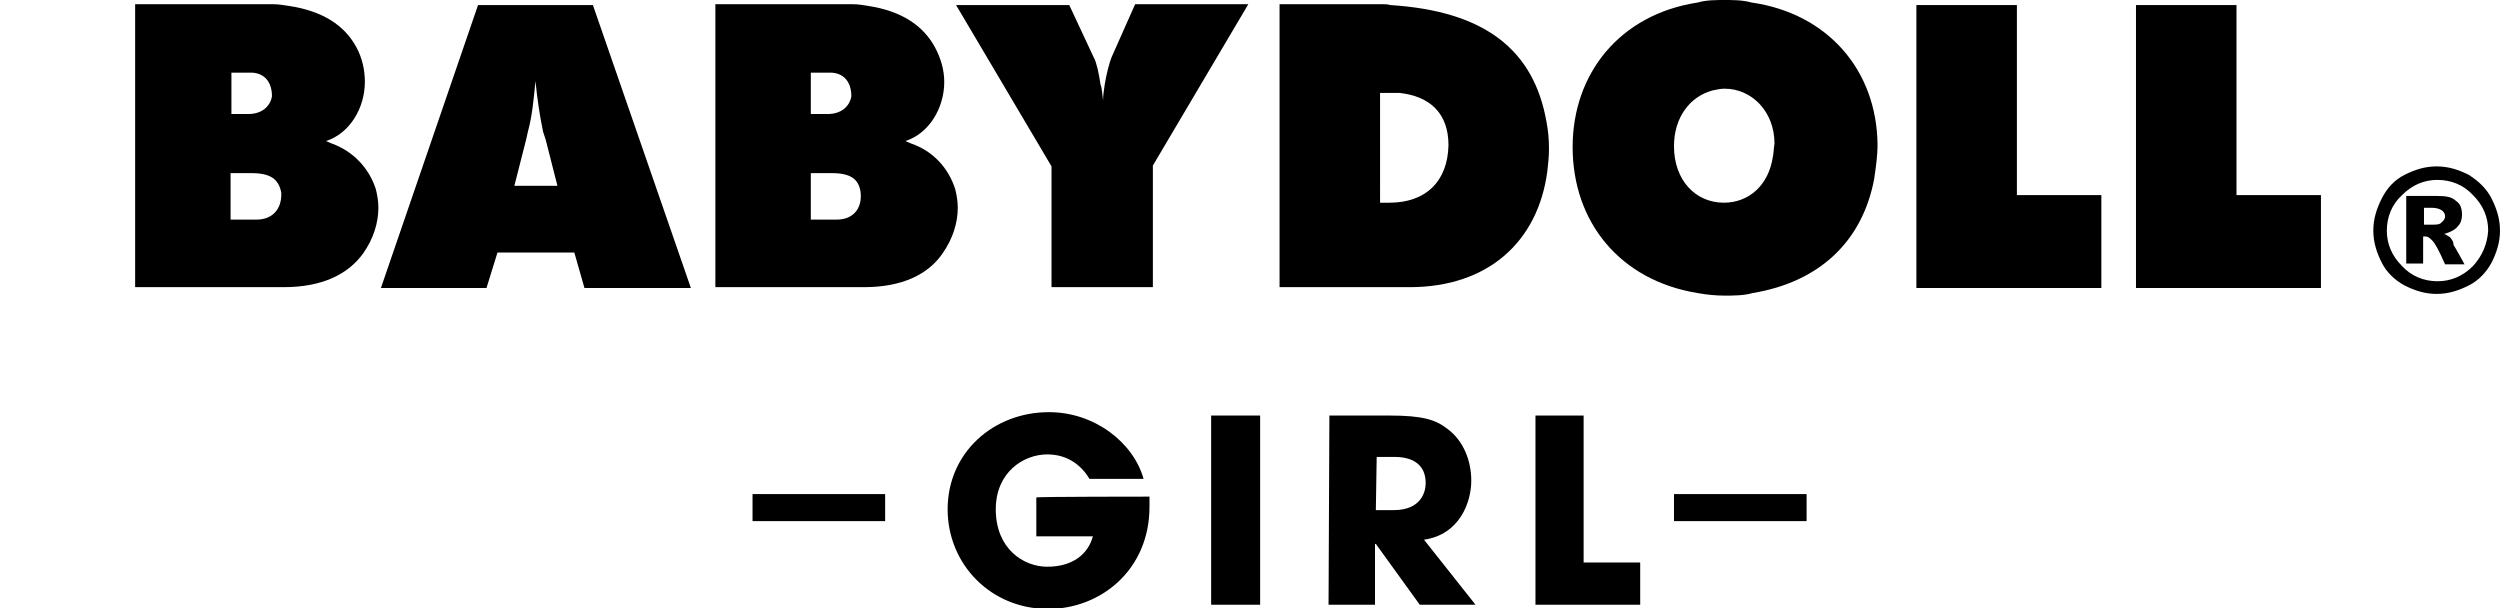
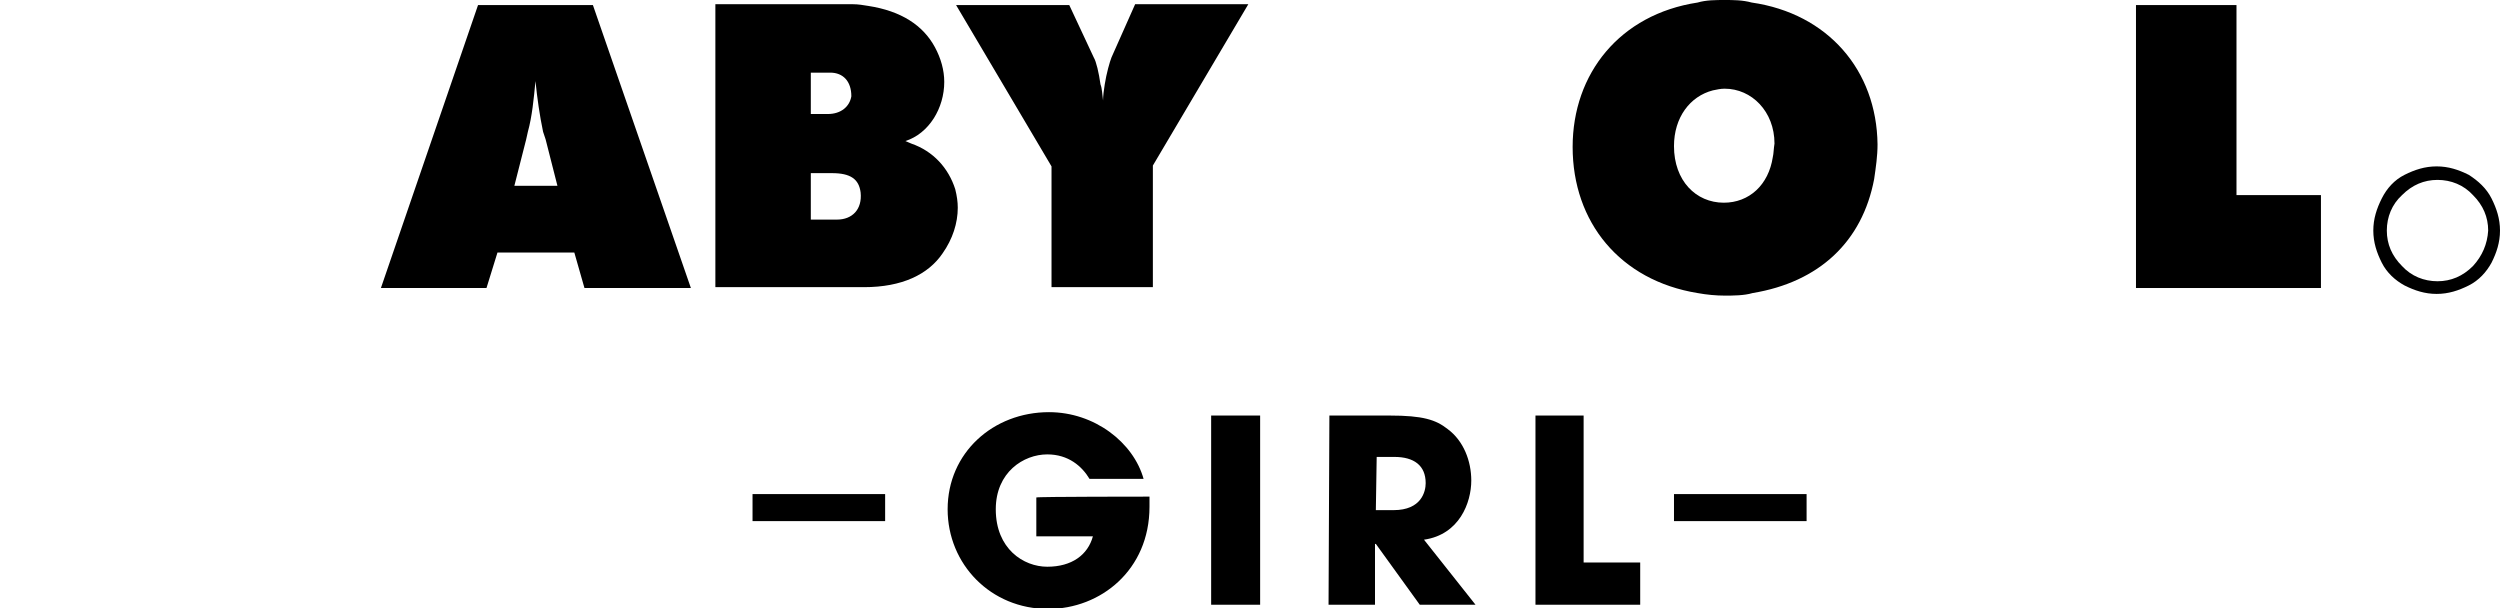
<svg xmlns="http://www.w3.org/2000/svg" version="1.1" id="_レイヤー_2" x="0px" y="0px" width="296px" height="72px" viewBox="0 0 296 72" style="enable-background:new 0 0 296 72;" xml:space="preserve">
  <g id="_レイヤー_1-2">
    <path d="M295,23.5c-0.6-1.2-1.6-2.1-2.7-2.8c-1.2-0.6-2.4-1-3.8-1s-2.6,0.4-3.8,1c-1.2,0.6-2.1,1.6-2.7,2.8c-0.6,1.2-1,2.4-1,3.8   s0.4,2.6,1,3.8s1.6,2.1,2.7,2.7c1.2,0.6,2.4,1,3.8,1s2.6-0.4,3.8-1c1.2-0.6,2.1-1.6,2.7-2.7c0.6-1.2,1-2.4,1-3.8   S295.6,24.7,295,23.5z M292.8,31.5c-1.2,1.2-2.6,1.8-4.2,1.8s-3.1-0.6-4.2-1.8c-1.2-1.2-1.8-2.6-1.8-4.2s0.6-3.1,1.8-4.2   c1.2-1.2,2.6-1.8,4.2-1.8s3.1,0.6,4.2,1.8c1.2,1.2,1.8,2.6,1.8,4.2C294.5,28.9,293.9,30.3,292.8,31.5z" />
-     <path d="M290.1,28.1c-0.2-0.1-0.4-0.3-0.7-0.4c0.7-0.2,1.3-0.5,1.6-0.9c0.4-0.4,0.5-0.9,0.5-1.4c0-0.7-0.2-1.3-0.7-1.6   c-0.5-0.5-1.2-0.6-2.3-0.6h-3.6v8h2V28c0.1,0,0.2,0,0.3,0c0.3,0,0.5,0.2,0.8,0.5s0.8,1.2,1.5,2.8h2.3c-0.8-1.5-1.3-2.3-1.3-2.3   C290.5,28.5,290.2,28.3,290.1,28.1L290.1,28.1z M287.9,26.6H287v-2h0.9c0.5,0,0.9,0.1,1.2,0.3c0.3,0.2,0.4,0.5,0.4,0.7   s-0.1,0.5-0.4,0.7C288.9,26.6,288.5,26.6,287.9,26.6L287.9,26.6z" />
    <polygon points="264.8,0.6 252.9,0.6 252.9,34.1 274.8,34.1 274.8,23.1 264.8,23.1  " />
-     <path d="M39.3,17c-0.2-0.1-0.5-0.2-0.7-0.3c2.8-0.9,4.6-3.9,4.6-7c0-1.4-0.3-2.8-1-4.1c-1.4-2.6-4-4.3-8-4.9   c-0.6-0.1-1.3-0.2-1.8-0.2H16V34h17.6c4.5,0,7.6-1.5,9.4-4c1.2-1.7,1.8-3.6,1.8-5.4c0-0.7-0.1-1.4-0.3-2.2   C43.7,19.9,41.8,17.9,39.3,17z M27.4,8.6h2.3c1.5,0,2.5,1,2.5,2.8c-0.2,1.2-1.2,2.1-2.8,2.1h-2L27.4,8.6L27.4,8.6z M30.4,26h-3.1   v-5.5h2.5c2.2,0,3.2,0.7,3.5,2.3C33.4,24.8,32.2,26,30.4,26z" />
    <path d="M107.9,17c-0.2-0.1-0.5-0.2-0.7-0.3c2.8-0.9,4.6-3.9,4.6-7c0-1.4-0.4-2.8-1.1-4.1c-1.4-2.6-4-4.3-7.9-4.9   c-0.6-0.1-1.2-0.2-1.8-0.2H84.7V34h17.6c4.5,0,7.6-1.5,9.3-4c1.2-1.7,1.8-3.6,1.8-5.4c0-0.7-0.1-1.4-0.3-2.2   C112.3,19.9,110.5,17.9,107.9,17z M96,8.6h2.3c1.5,0,2.5,1,2.5,2.8c-0.2,1.2-1.2,2.1-2.8,2.1h-2V8.6L96,8.6z M99.1,26H96v-5.5h2.5   c2.2,0,3.2,0.7,3.4,2.3C102.1,24.8,100.9,26,99.1,26L99.1,26z" />
    <path d="M56.6,0.6L45.1,34.1h12.5l1.3-4.2H68l1.2,4.2h12.6L70.2,0.6H56.6z M60.9,22l1.4-5.5l0.2-0.9c0.5-1.8,0.7-3.9,0.9-6   c0.2,2,0.5,4.1,0.9,6l0.3,0.9L66,22C66,22,60.9,22,60.9,22z" />
    <path d="M131.6,6.8c-0.2,0.5-0.6,1.9-0.8,3.2c-0.1,0.6-0.2,1.4-0.2,1.9c-0.1-0.7-0.1-1.4-0.3-1.9c-0.2-1.4-0.5-2.7-0.8-3.2   l-2.9-6.2h-13.4l11.3,19.1V34h12V19.6l11.3-19.1h-13.4L131.6,6.8L131.6,6.8z" />
-     <path d="M164.6,0.6c-0.3-0.1-0.5-0.1-0.8-0.1h-12.3V34h15.4c9.3,0,15.2-5.4,16.3-13.7c0.1-0.9,0.2-1.7,0.2-2.7   c0-1.1-0.1-2.2-0.3-3.2C181.6,5.9,175.8,1.3,164.6,0.6z M164.5,24h-1.1V11h2.3c3.6,0.4,5.8,2.4,5.8,6.2   C171.4,21.5,168.8,24,164.5,24L164.5,24z" />
    <path d="M207.4,0.3C206.3,0,205.2,0,204.2,0S202,0,201,0.3c-9.2,1.4-14.8,8.4-14.8,17.1c0,8.9,5.6,15.8,14.8,17.3   c1.1,0.2,2.2,0.3,3.2,0.3s2.3,0,3.3-0.3c7.9-1.3,13-6.1,14.4-13.5c0.2-1.4,0.4-2.7,0.4-4.1C222.2,8.3,216.4,1.6,207.4,0.3z    M209.9,18.6c-0.5,3.3-2.8,5.4-5.8,5.4c-3.3,0-5.9-2.6-5.9-6.7c0-3.4,1.9-5.9,4.6-6.6c0.5-0.1,0.9-0.2,1.4-0.2   c3.2,0,5.9,2.7,5.9,6.5C210,17.6,210,18.2,209.9,18.6L209.9,18.6z" />
-     <polygon points="238.8,0.6 226.9,0.6 226.9,34.1 248.8,34.1 248.8,23.1 238.8,23.1  " />
    <path d="M136.1,58.8c0,0.4,0,0.7,0,1.2c0,7.5-5.8,12.1-12,12.1c-6.8,0-11.9-5.3-11.9-11.8c0-6.7,5.4-11.5,12-11.5   c5.4,0,10,3.6,11.2,7.9H129c-0.9-1.5-2.5-2.9-5-2.9c-2.8,0-6.1,2.1-6.1,6.5c0,4.7,3.3,6.8,6.1,6.8c2.9,0,4.8-1.4,5.4-3.6h-6.7v-4.6   C122.8,58.8,136.1,58.8,136.1,58.8z" />
    <path d="M143.4,49.2h5.8v22.4h-5.8C143.4,71.6,143.4,49.2,143.4,49.2z" />
    <path d="M157.4,49.2h7.1c4,0,5.5,0.5,6.9,1.6c1.9,1.4,2.8,3.8,2.8,6.1c0,2.6-1.4,6.4-5.6,7l6.1,7.7h-6.6l-5.2-7.2h-0.1v7.2h-5.5   L157.4,49.2L157.4,49.2z M162.9,60.4h2.1c3.3,0,3.8-2.2,3.8-3.2c0-2.1-1.4-3.1-3.7-3.1H163L162.9,60.4L162.9,60.4L162.9,60.4z" />
    <path d="M181.7,49.2h5.8v17.4h6.7v5h-12.4V49.2H181.7z" />
    <rect x="89.1" y="58.5" width="15.7" height="3.2" />
    <rect x="198.2" y="58.5" width="15.7" height="3.2" />
  </g>
</svg>